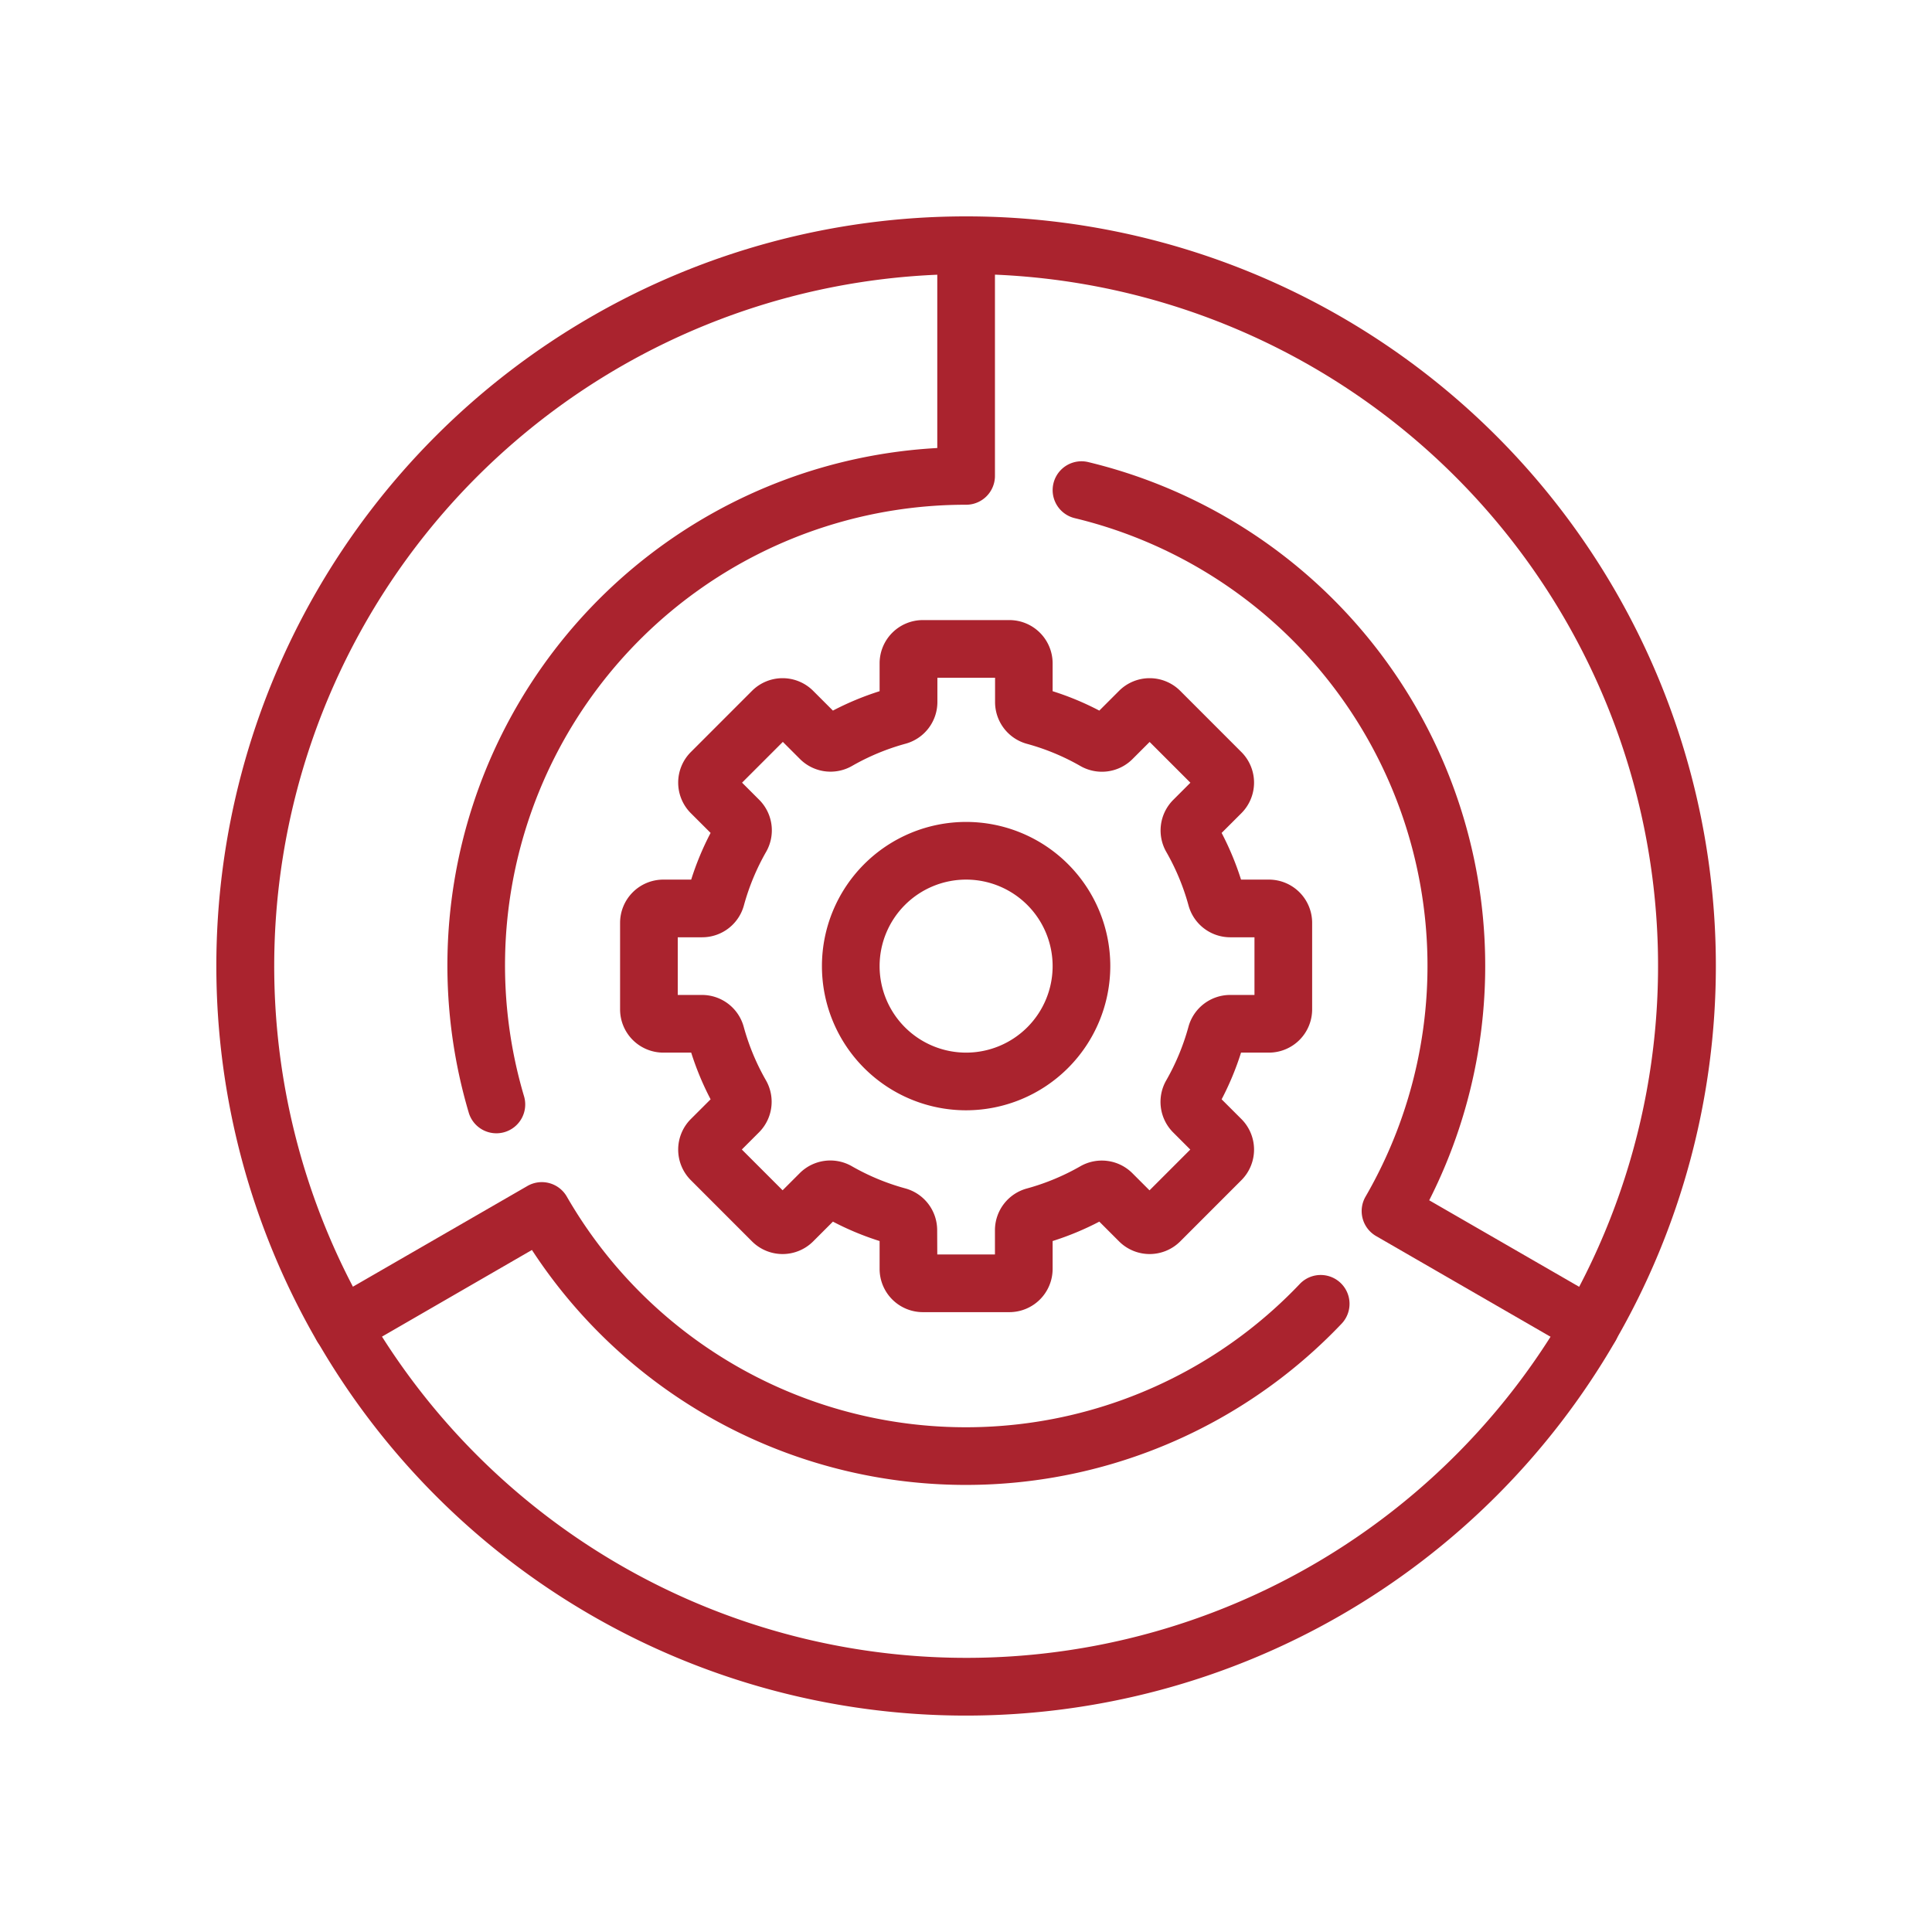
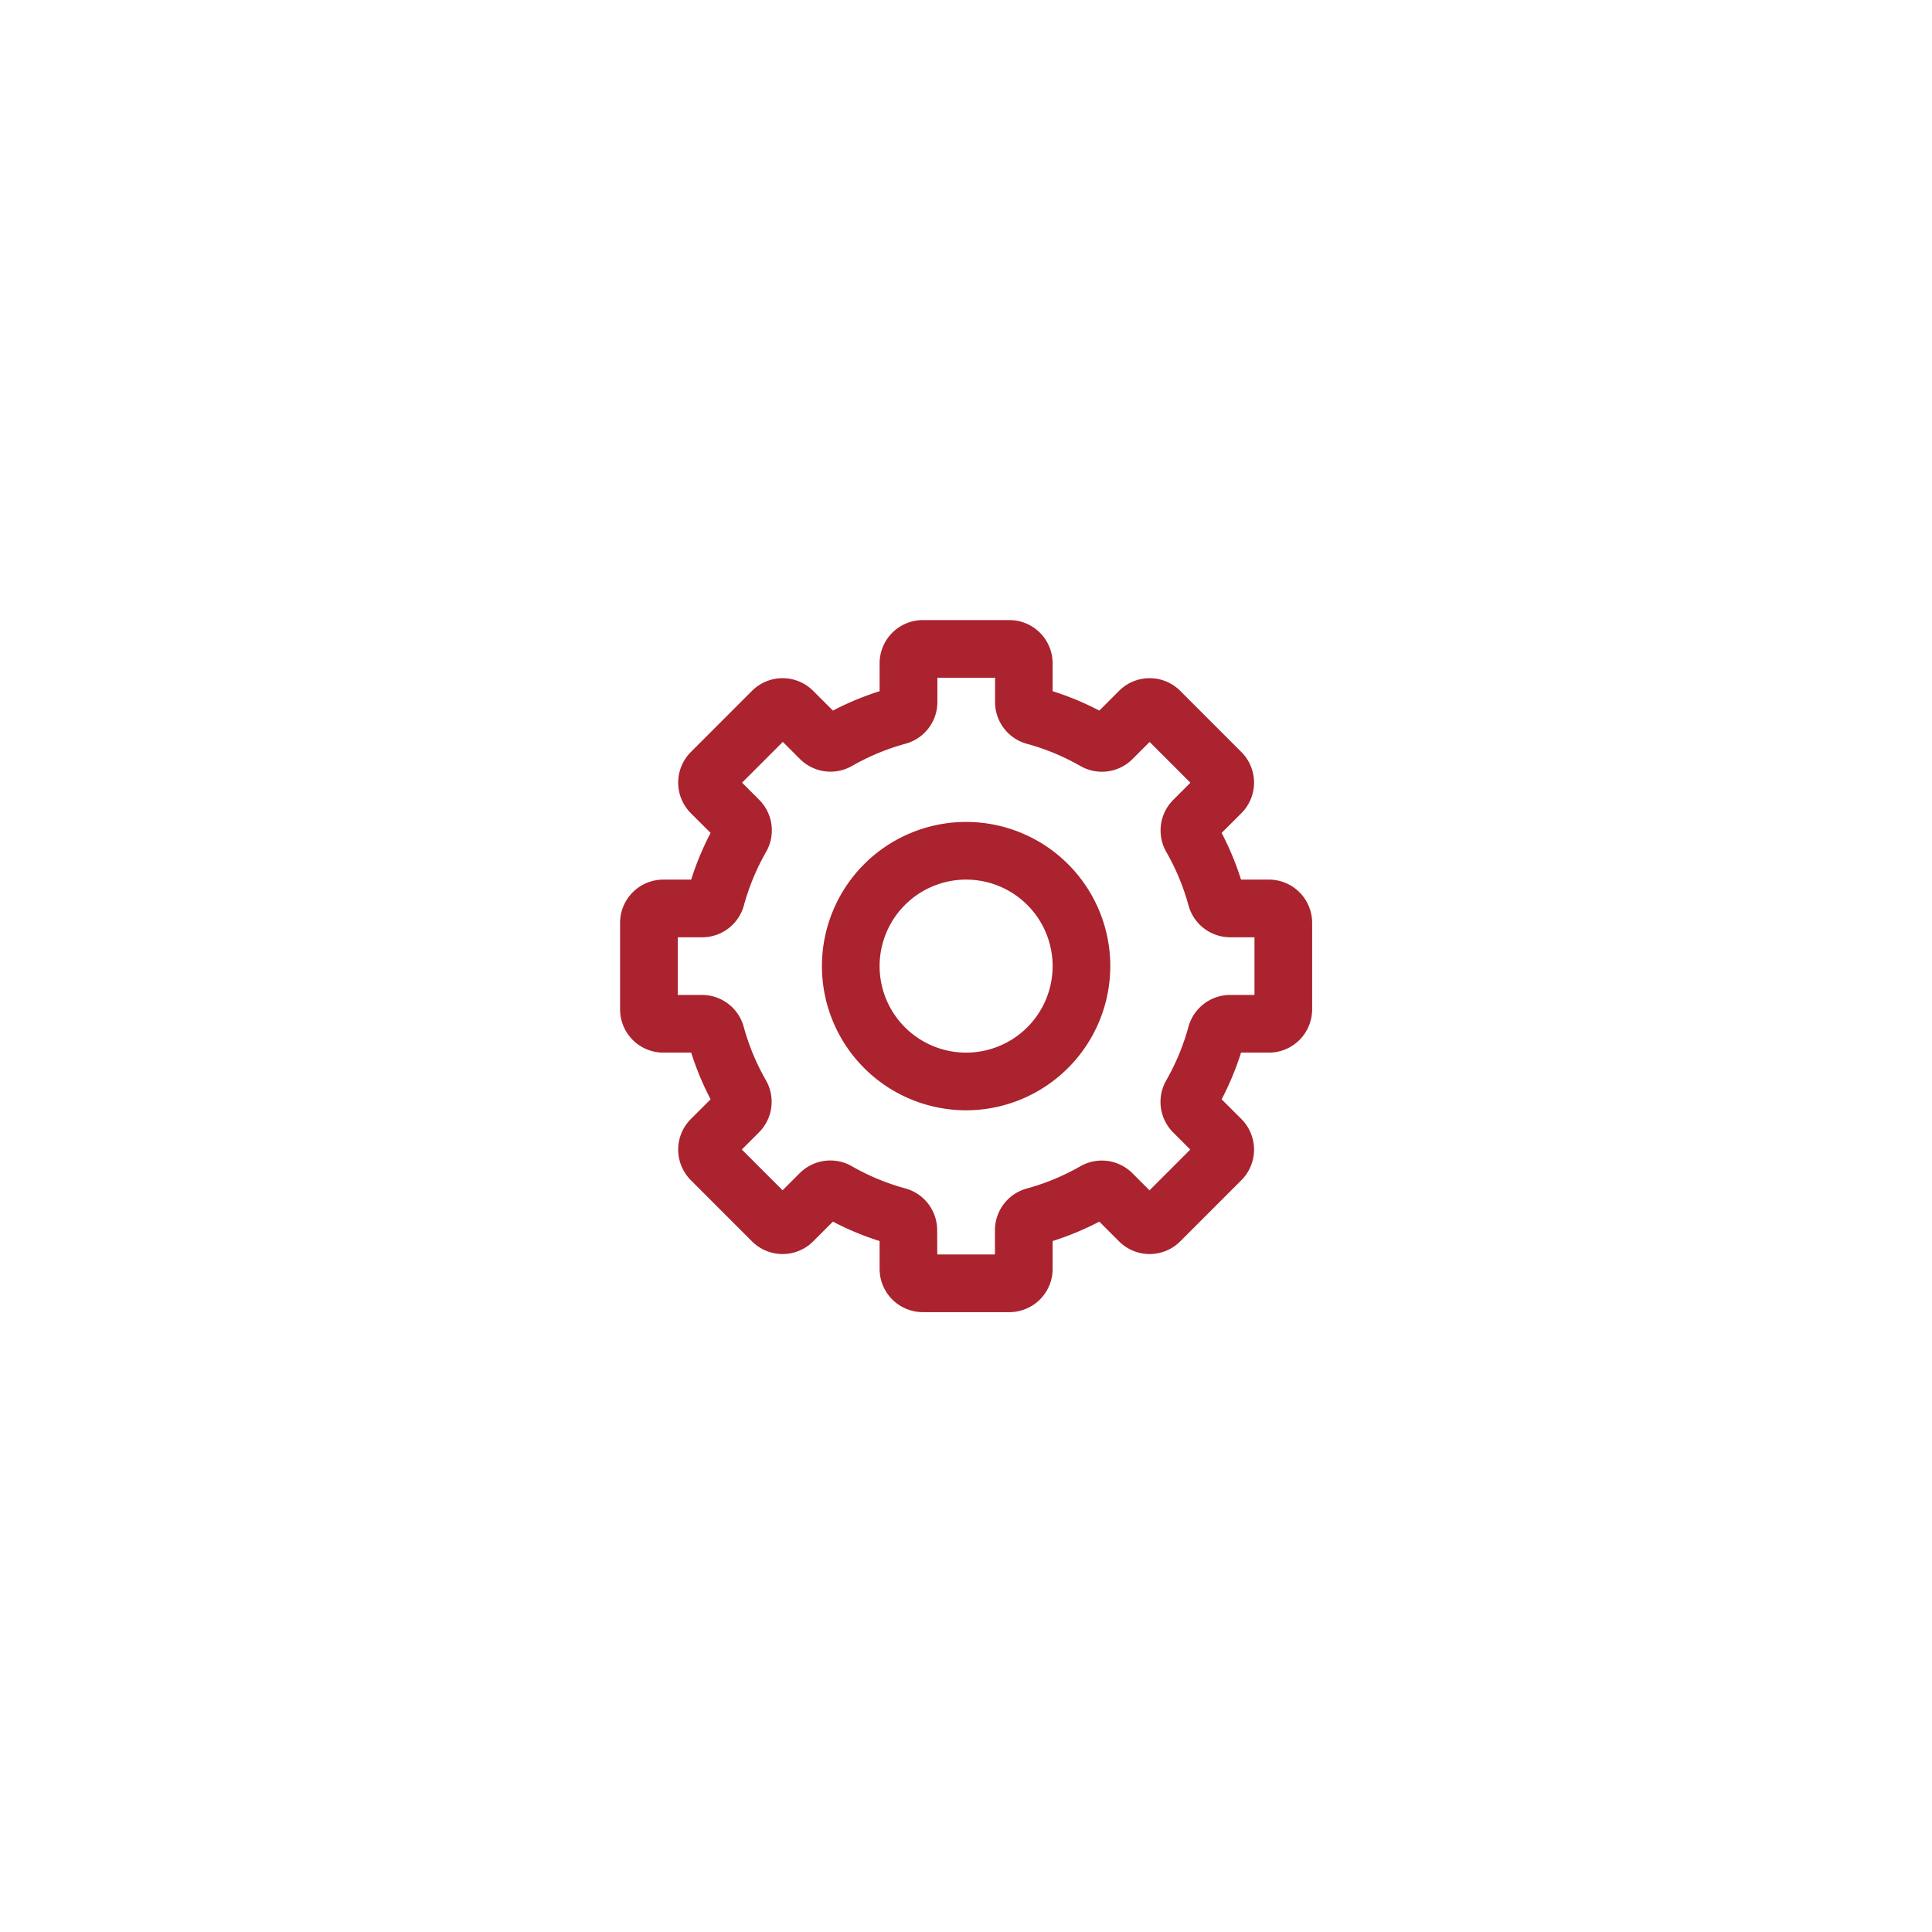
<svg xmlns="http://www.w3.org/2000/svg" width="67" height="67" viewBox="0 0 67 67">
  <g id="ic-Internet-of-Things" transform="translate(-718.503 -2256.496)">
    <g id="Group_44-inner" data-name="Group 44-inner" transform="translate(278.007 2118)">
-       <path id="Path_32" data-name="Path 32" d="M495.647,185.495a1,1,0,0,1-.5-.134l-6.93-4a1,1,0,0,1-.365-1.367,15.972,15.972,0,0,0-10.086-23.529,1,1,0,1,1,.47-1.944,17.973,17.973,0,0,1,11.824,25.6l5.2,3A23.994,23.994,0,0,0,474,148a1,1,0,0,1,0-2,25.993,25.993,0,0,1,22.512,39A1,1,0,0,1,495.647,185.495Z" fill="#aa232e" />
-       <path id="Path_33" data-name="Path 33" d="M452.354,185.5a1,1,0,0,1-.867-.5A25.993,25.993,0,0,1,473.979,146,1.009,1.009,0,0,1,475,147v8a1,1,0,0,1-1,1h-.018a15.972,15.972,0,0,0-15.317,20.5,1,1,0,1,1-1.918.566A17.971,17.971,0,0,1,473,154.033v-6.01A24,24,0,0,0,453.22,184a1,1,0,0,1-.866,1.5Z" fill="#aa232e" />
-       <path id="Path_34" data-name="Path 34" d="M473.959,197.991a25.969,25.969,0,0,1-22.47-13,1,1,0,0,1,.366-1.366l6.931-4a1,1,0,0,1,1.366.367,15.973,15.973,0,0,0,25.42,3.03,1,1,0,0,1,1.449,1.379,17.974,17.974,0,0,1-28.078-2.557l-5.2,3.005A24,24,0,0,0,494.785,184a1,1,0,0,1,1.733,1A26.019,26.019,0,0,1,473.959,197.991Z" fill="#aa232e" />
      <path id="Path_35" data-name="Path 35" d="M474,177a5,5,0,1,1,5-5A5.006,5.006,0,0,1,474,177Zm0-8a3,3,0,1,0,3,3A3,3,0,0,0,474,169Z" fill="#aa232e" />
      <path id="Path_36" data-name="Path 36" d="M475.5,184h-3a1.5,1.5,0,0,1-1.5-1.5v-.966a9.878,9.878,0,0,1-1.619-.673l-.685.685a1.5,1.5,0,0,1-2.121,0l-2.121-2.122a1.5,1.5,0,0,1,0-2.121l.685-.684a10.035,10.035,0,0,1-.673-1.619H463.5a1.5,1.5,0,0,1-1.5-1.5v-3a1.5,1.5,0,0,1,1.5-1.5h.966a9.924,9.924,0,0,1,.673-1.619l-.685-.684a1.5,1.5,0,0,1,0-2.121l2.121-2.122a1.5,1.5,0,0,1,2.121,0l.685.685a9.981,9.981,0,0,1,1.619-.673V161.5a1.5,1.5,0,0,1,1.5-1.5h3a1.5,1.5,0,0,1,1.5,1.5v.966a9.878,9.878,0,0,1,1.619.673l.685-.685a1.5,1.5,0,0,1,2.121,0l2.121,2.122a1.5,1.5,0,0,1,0,2.121l-.685.684a10.035,10.035,0,0,1,.673,1.619h.966a1.5,1.5,0,0,1,1.5,1.5v3a1.5,1.5,0,0,1-1.5,1.5h-.966a9.924,9.924,0,0,1-.673,1.619l.685.684a1.5,1.5,0,0,1,0,2.121l-2.121,2.122a1.5,1.5,0,0,1-2.121,0l-.685-.685a9.981,9.981,0,0,1-1.619.673v.966A1.5,1.5,0,0,1,475.5,184Zm-2.5-2h2v-.849a1.5,1.5,0,0,1,1.106-1.439,7.959,7.959,0,0,0,1.854-.77,1.5,1.5,0,0,1,1.8.234l.6.6,1.414-1.414-.6-.6a1.5,1.5,0,0,1-.234-1.8,7.981,7.981,0,0,0,.769-1.852A1.5,1.5,0,0,1,483.151,173H484v-2h-.849a1.5,1.5,0,0,1-1.44-1.111,7.962,7.962,0,0,0-.769-1.849,1.5,1.5,0,0,1,.236-1.8l.6-.6-1.414-1.414-.6.6a1.5,1.5,0,0,1-1.8.235,7.934,7.934,0,0,0-1.852-.769,1.5,1.5,0,0,1-1.108-1.44V162h-2v.849a1.5,1.5,0,0,1-1.106,1.439,7.959,7.959,0,0,0-1.854.77,1.5,1.5,0,0,1-1.8-.234l-.6-.6-1.414,1.414.6.6a1.5,1.5,0,0,1,.234,1.8,7.981,7.981,0,0,0-.769,1.852A1.5,1.5,0,0,1,464.849,171H464v2h.849a1.5,1.5,0,0,1,1.44,1.111,7.962,7.962,0,0,0,.769,1.849,1.5,1.5,0,0,1-.236,1.8l-.6.6,1.414,1.414.6-.6a1.5,1.5,0,0,1,1.8-.235,7.934,7.934,0,0,0,1.852.769,1.5,1.5,0,0,1,1.108,1.44Zm-7.679-5.047v0Zm17.359,0v0Zm-17.271-.6h0Zm17.181,0h0Zm-18.232-1.711,0,0Zm19.285,0,0,0Zm-19.284-5.268,0,0Zm19.281,0,0,0Zm-18.231-1.708h0Zm17.183,0h0Zm-17.271-.6v0Zm17.357,0v0Z" fill="#aa232e" />
    </g>
    <rect id="Group_44-area" data-name="Group 44-area" width="67" height="67" transform="translate(718.503 2256.496)" fill="none" />
  </g>
</svg>